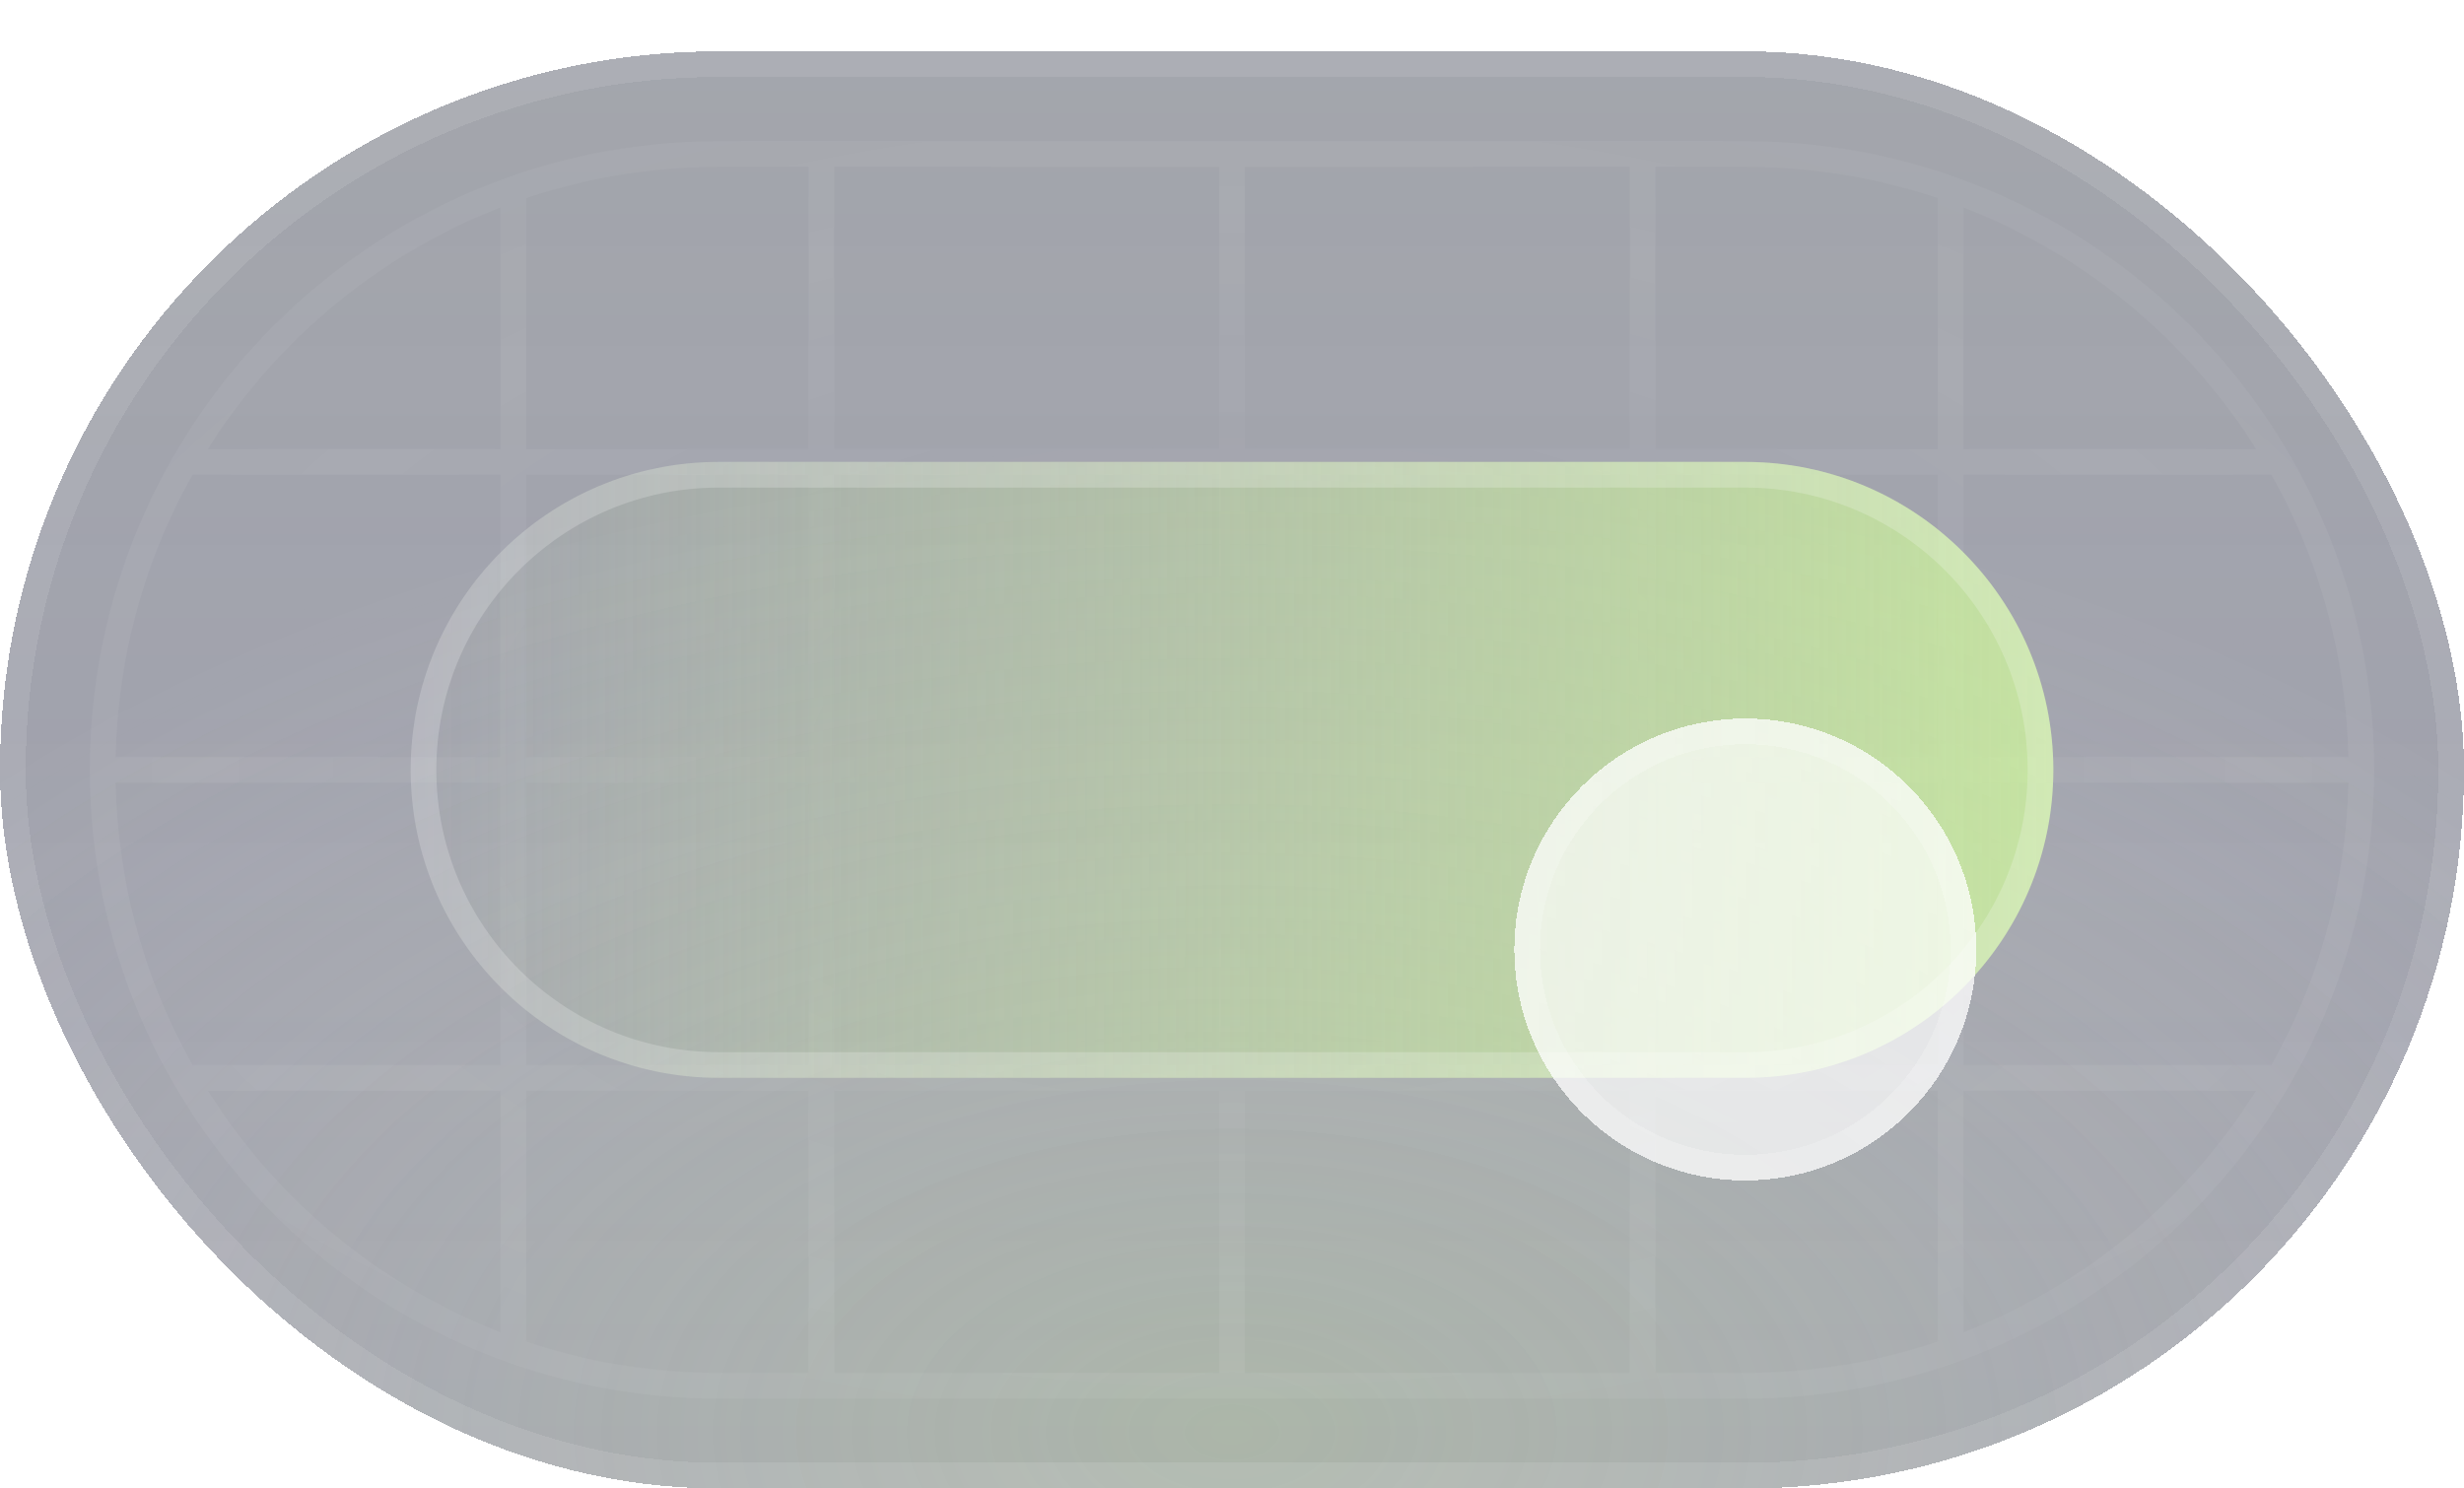
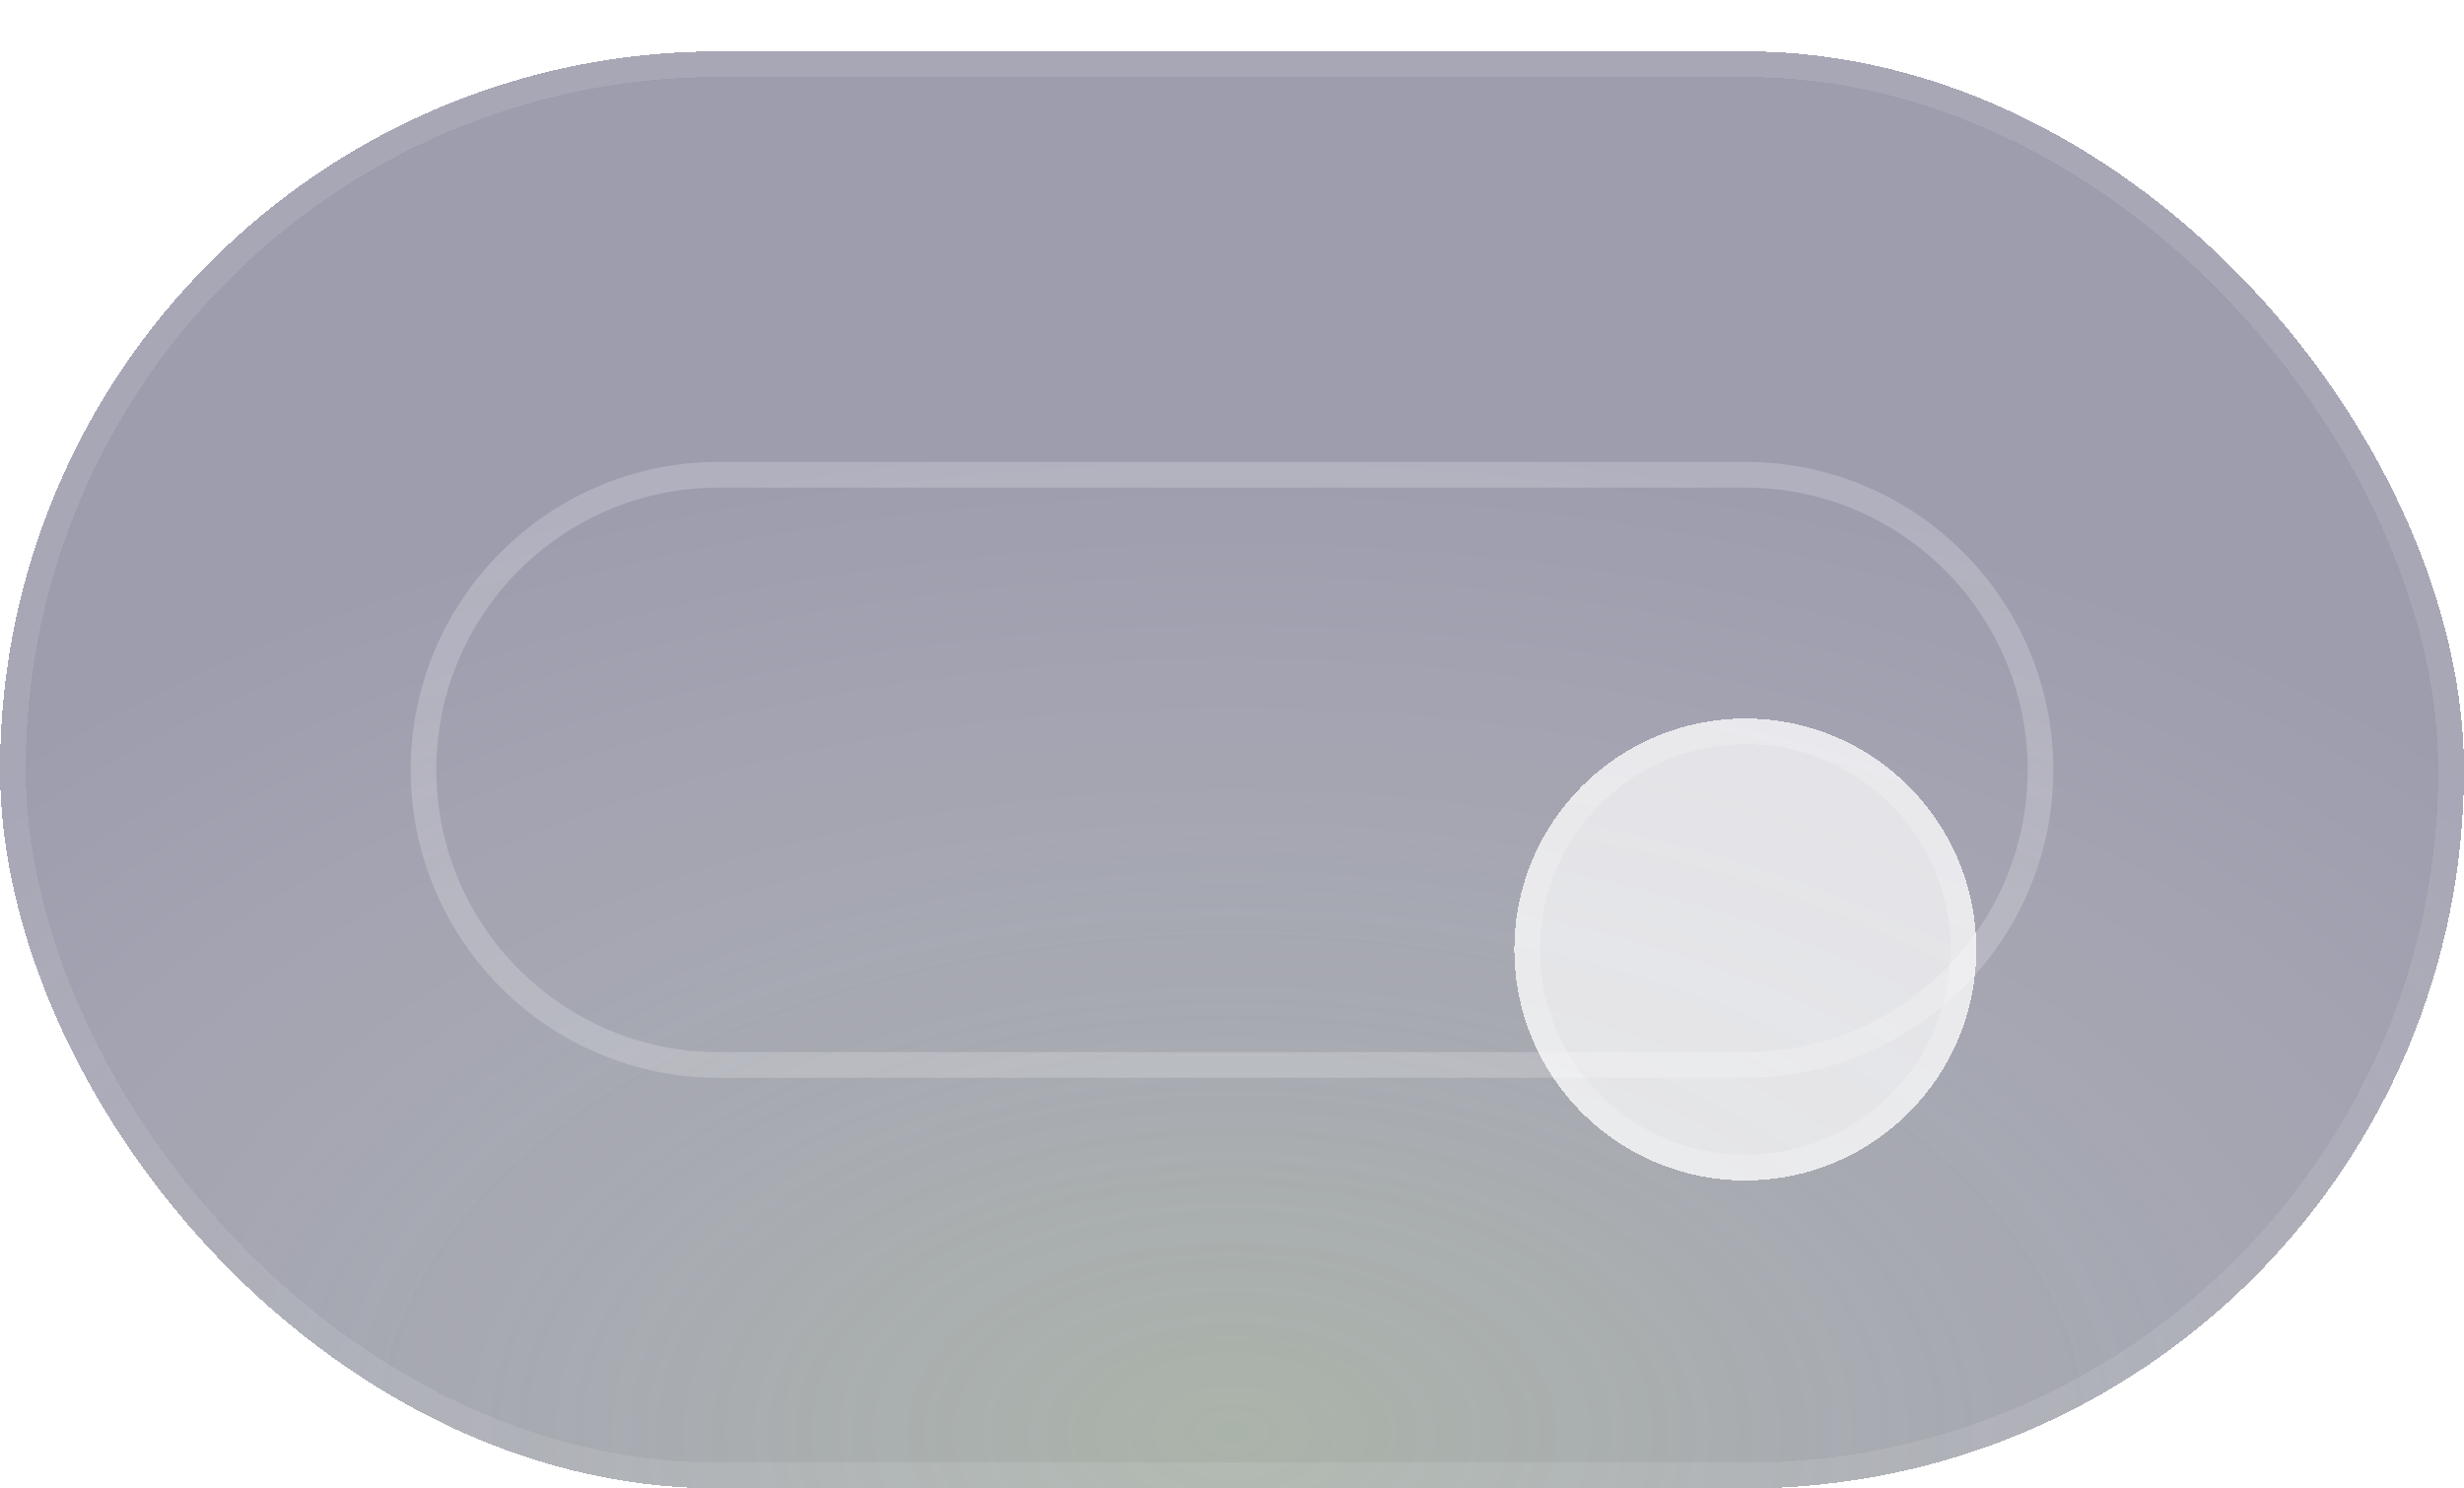
<svg xmlns="http://www.w3.org/2000/svg" width="96" height="58" viewBox="0 0 96 58" fill="none">
  <g filter="url(#filter0_bd_1221_26300)">
    <rect width="96" height="56" rx="28" fill="#0E0C35" fill-opacity="0.4" shape-rendering="crispEdges" />
-     <rect width="96" height="56" rx="28" fill="url(#paint0_linear_1221_26300)" fill-opacity="0.12" shape-rendering="crispEdges" />
    <rect width="96" height="56" rx="28" fill="url(#paint1_radial_1221_26300)" fill-opacity="0.24" shape-rendering="crispEdges" />
-     <path opacity="0.06" d="M48 52L32 52M48 52L64 52M48 52L48 40M48 40L32 40M48 40L64 40M48 40L48 28M32 52L32 40M32 52L28 52C14.745 52 4 41.255 4 28M32 40L20 40M32 40L32 28M20 40L8 40M20 40L20 28M20 40L7 40M20 40L20 50.5M48 28L32 28M48 28L64 28M48 28L48 16M48 16L32 16M48 16L64 16M48 16L48 4M48 4L32 4M48 4L64 4M32 28L32 16M32 28L20 28M32 16L20 16M32 16L32 4M20 28L20 16M20 28L4 28M20 16L7 16M20 16L20 5.5M32 4L28 4C14.745 4 4 14.745 4 28M64 4L64 16M64 4L68 4C81.255 4 92 14.745 92 28M64 16L76 16M64 16L64 28M76 16L88 16M76 16L76 28M76 16L89 16M76 16L76 5.5M64 28L64 40M64 28L76 28M64 40L76 40M64 40L64 52M76 28L76 40M76 28L92 28M76 40L89 40M76 40L76 50.5M64 52L68 52C81.255 52 92 41.255 92 28" stroke="url(#paint2_radial_1221_26300)" />
-     <path d="M16 28C16 21.373 21.373 16 28 16H68C74.627 16 80 21.373 80 28C80 34.627 74.627 40 68 40H28C21.373 40 16 34.627 16 28Z" fill="url(#paint3_linear_1221_26300)" />
    <path d="M16.5 28C16.5 21.649 21.649 16.5 28 16.5H68C74.351 16.5 79.5 21.649 79.5 28C79.5 34.351 74.351 39.5 68 39.5H28C21.649 39.5 16.5 34.351 16.5 28Z" stroke="white" stroke-opacity="0.2" />
    <g filter="url(#filter1_ddd_1221_26300)">
      <circle cx="68" cy="28" r="9" fill="white" fill-opacity="0.7" shape-rendering="crispEdges" />
      <circle cx="68" cy="28" r="8.5" stroke="white" stroke-opacity="0.2" shape-rendering="crispEdges" />
    </g>
    <rect x="0.5" y="0.5" width="95" height="55" rx="27.5" stroke="white" stroke-opacity="0.1" shape-rendering="crispEdges" />
  </g>
  <defs>
    <filter id="filter0_bd_1221_26300" x="-24" y="-24" width="144" height="104" filterUnits="userSpaceOnUse" color-interpolation-filters="sRGB">
      <feFlood flood-opacity="0" result="BackgroundImageFix" />
      <feGaussianBlur in="BackgroundImage" stdDeviation="12" />
      <feComposite in2="SourceAlpha" operator="in" result="effect1_backgroundBlur_1221_26300" />
      <feColorMatrix in="SourceAlpha" type="matrix" values="0 0 0 0 0 0 0 0 0 0 0 0 0 0 0 0 0 0 127 0" result="hardAlpha" />
      <feOffset dy="2" />
      <feComposite in2="hardAlpha" operator="out" />
      <feColorMatrix type="matrix" values="0 0 0 0 1 0 0 0 0 1 0 0 0 0 1 0 0 0 0.1 0" />
      <feBlend mode="normal" in2="effect1_backgroundBlur_1221_26300" result="effect2_dropShadow_1221_26300" />
      <feBlend mode="normal" in="SourceGraphic" in2="effect2_dropShadow_1221_26300" result="shape" />
    </filter>
    <filter id="filter1_ddd_1221_26300" x="51" y="15" width="34" height="34" filterUnits="userSpaceOnUse" color-interpolation-filters="sRGB">
      <feFlood flood-opacity="0" result="BackgroundImageFix" />
      <feColorMatrix in="SourceAlpha" type="matrix" values="0 0 0 0 0 0 0 0 0 0 0 0 0 0 0 0 0 0 127 0" result="hardAlpha" />
      <feOffset dy="1" />
      <feGaussianBlur stdDeviation="1" />
      <feComposite in2="hardAlpha" operator="out" />
      <feColorMatrix type="matrix" values="0 0 0 0 0.141 0 0 0 0 0.31 0 0 0 0 0.298 0 0 0 0.12 0" />
      <feBlend mode="normal" in2="BackgroundImageFix" result="effect1_dropShadow_1221_26300" />
      <feColorMatrix in="SourceAlpha" type="matrix" values="0 0 0 0 0 0 0 0 0 0 0 0 0 0 0 0 0 0 127 0" result="hardAlpha" />
      <feOffset dy="2" />
      <feGaussianBlur stdDeviation="2" />
      <feComposite in2="hardAlpha" operator="out" />
      <feColorMatrix type="matrix" values="0 0 0 0 0.298 0 0 0 0 0.392 0 0 0 0 0.18 0 0 0 0.12 0" />
      <feBlend mode="normal" in2="effect1_dropShadow_1221_26300" result="effect2_dropShadow_1221_26300" />
      <feColorMatrix in="SourceAlpha" type="matrix" values="0 0 0 0 0 0 0 0 0 0 0 0 0 0 0 0 0 0 127 0" result="hardAlpha" />
      <feOffset dy="4" />
      <feGaussianBlur stdDeviation="4" />
      <feComposite in2="hardAlpha" operator="out" />
      <feColorMatrix type="matrix" values="0 0 0 0 0.298 0 0 0 0 0.392 0 0 0 0 0.18 0 0 0 0.12 0" />
      <feBlend mode="normal" in2="effect2_dropShadow_1221_26300" result="effect3_dropShadow_1221_26300" />
      <feBlend mode="normal" in="SourceGraphic" in2="effect3_dropShadow_1221_26300" result="shape" />
    </filter>
    <linearGradient id="paint0_linear_1221_26300" x1="48" y1="-31.5" x2="48" y2="87" gradientUnits="userSpaceOnUse">
      <stop stop-color="#D2FB9C" />
      <stop offset="1" stop-color="#D2FB9C" stop-opacity="0" />
    </linearGradient>
    <radialGradient id="paint1_radial_1221_26300" cx="0" cy="0" r="1" gradientUnits="userSpaceOnUse" gradientTransform="translate(48 54) rotate(90) scale(39 66.857)">
      <stop stop-color="#D2FB9C" />
      <stop offset="1" stop-color="white" stop-opacity="0" />
      <stop offset="1" stop-color="#D2FB9C" stop-opacity="0" />
    </radialGradient>
    <radialGradient id="paint2_radial_1221_26300" cx="0" cy="0" r="1" gradientUnits="userSpaceOnUse" gradientTransform="translate(48 28) rotate(-90) scale(41 75.167)">
      <stop offset="0.157" stop-color="white" stop-opacity="0" />
      <stop offset="0.527" stop-color="white" />
      <stop offset="1" stop-color="white" stop-opacity="0" />
    </radialGradient>
    <linearGradient id="paint3_linear_1221_26300" x1="106" y1="28" x2="16" y2="28" gradientUnits="userSpaceOnUse">
      <stop stop-color="#D2FB9C" />
      <stop offset="1" stop-color="#D2FB9C" stop-opacity="0" />
    </linearGradient>
  </defs>
</svg>